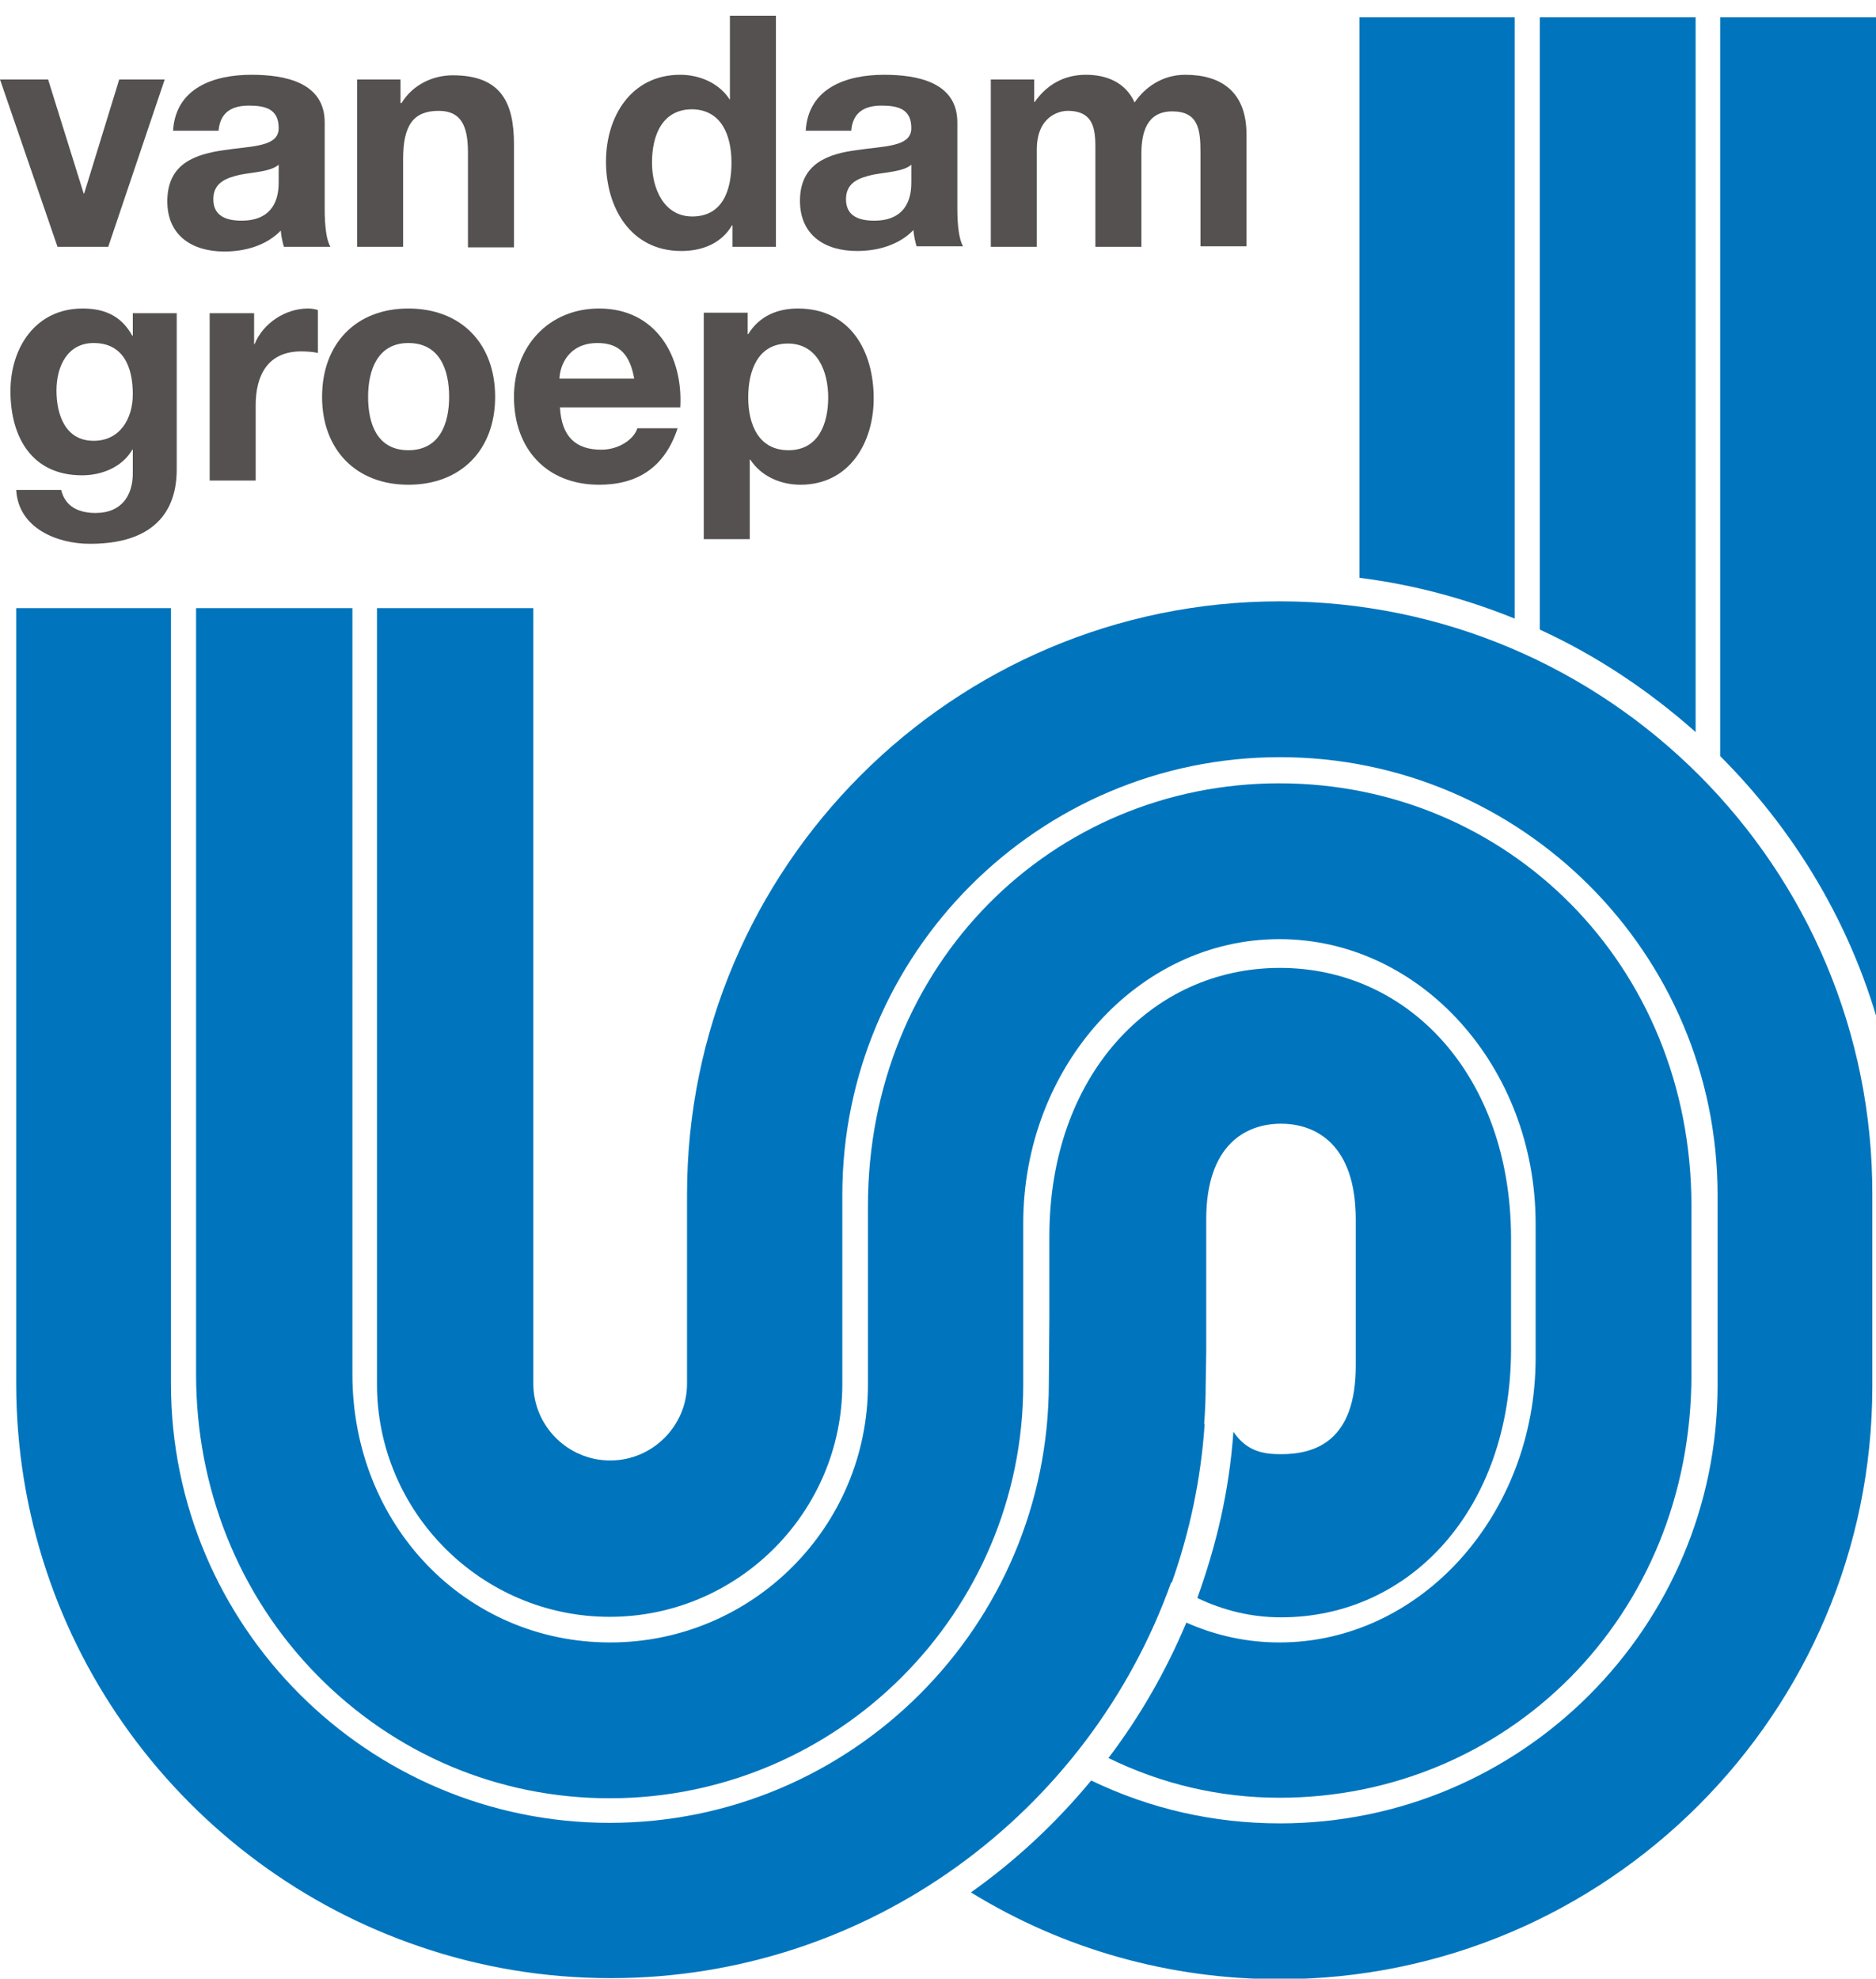
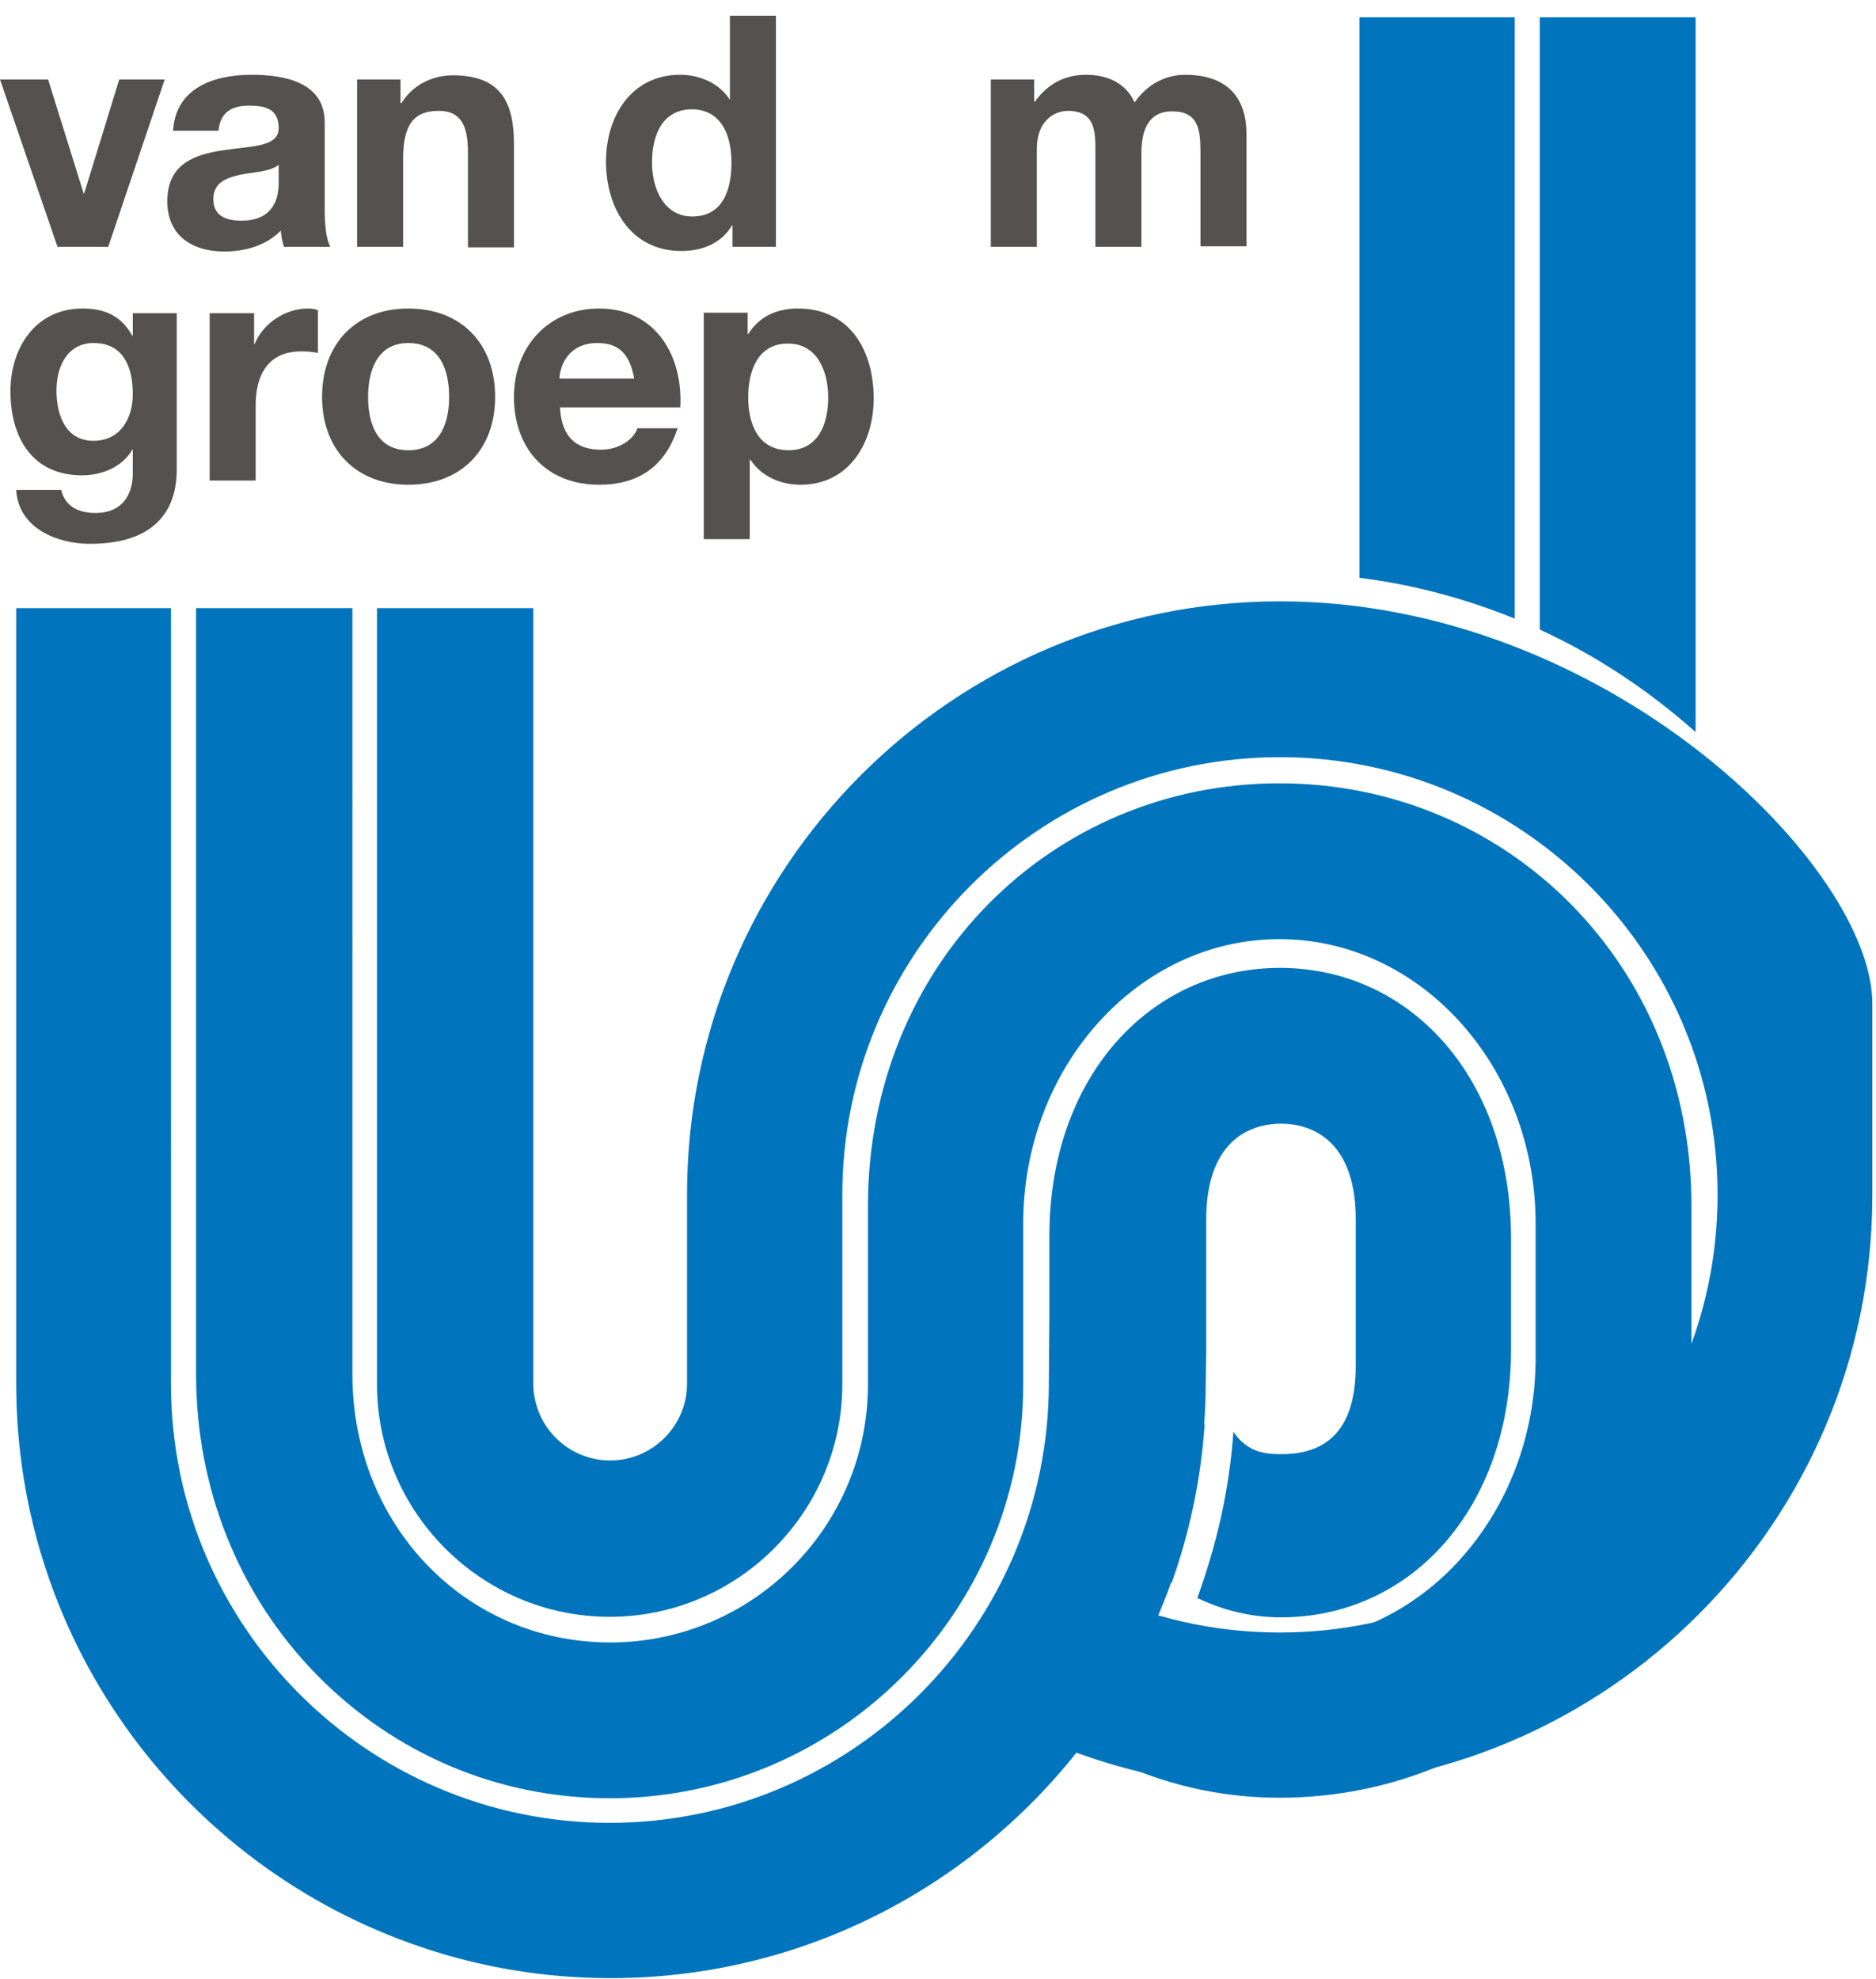
<svg xmlns="http://www.w3.org/2000/svg" version="1.1" id="Laag_1" x="0px" y="0px" viewBox="0 0 358.8 378.4" enable-background="new 0 0 358.8 378.4" xml:space="preserve">
  <g>
    <path fill="#0075BD" d="M244.8,185.1c-24.7,0-44.1,20.7-44.1,51.3v15.3l-0.1,12.8c0,46.4-37.7,84.1-84,84.1   c-46.3,0-83.9-37.7-83.9-83.9V116.3H3v0h0.1v148.3c0,50,32.4,92.5,77.3,107.7c11.4,3.9,23.7,6,36.4,6c49.4,0,91.5-31.7,107.2-75.7   c0,0,0.1,0,0.1,0.1c3.4-9.6,5.6-19.8,6.3-30.4c0,0-0.1,0-0.1,0.1c0.2-2.6,0.3-5.1,0.3-7.7c0,0.1,0.1-6.1,0.1-6.1v-25.4   c0-14.2,7.5-18.3,14.3-18.3c6.7,0,14.3,4,14.3,18.3v28c0,14.2-7.5,16.9-14.3,16.9c-3.1,0-6.5-0.4-9.1-4.3   c-0.8,11.3-3.2,21.5-6.9,31.8c5,2.4,10.4,3.7,16,3.7c24.7,0,44-20.7,44-51.3v-21.4C288.9,205.8,269.5,185.1,244.8,185.1z" />
    <g>
      <path fill="#0075BD" d="M244.7,149.8c-43.4,0-78.7,34.5-78.7,80.9v34.1c0,27.2-22.1,49.3-49.3,49.3c-27.7,0-49.3-22.5-49.3-51.3    V116.3H37.5v146.5c0,21.9,8.2,42.3,23.1,57.5c14.9,15.2,34.8,23.6,56,23.6c43.6,0,79.1-35.5,79.1-79.1V234c0-30,22-54.4,49-54.4    c27,0,49,24.4,49,54.4v25.7c0,30-22,54.4-49,54.4c-6.2,0-12.2-1.3-17.8-3.8c-3.9,9.3-8.9,18-14.9,25.9c10.2,5,21.3,7.6,32.7,7.6    c43.4,0,78.8-34.5,78.8-80.9v-32.3C323.5,184.3,288.1,149.8,244.7,149.8z" />
    </g>
    <g>
-       <path fill="#0075BD" d="M244.8,115c-62.6,0-113.4,50.9-113.4,113.4v14.9l0,5.1c0,0,0,16.2,0,16.2c0,8.1-6.6,14.7-14.7,14.7    c-8.1,0-14.7-6.6-14.7-14.7V116.3H72.1v148.4c0,24.5,20,44.5,44.5,44.5c24.5,0,44.5-20,44.5-44.5c0,0,0-16.2,0-16.2l0-5.1v-14.9    c0-46.1,37.5-83.7,83.7-83.7c46.1,0,83.7,37.5,83.7,83.7V265c0,46.1-37.5,83.7-83.7,83.7c-12.7,0-24.9-2.8-36.1-8.2    c-6.7,8.1-14.4,15.3-23,21.4c17.7,10.9,38,16.6,59,16.6c62.6,0,113.4-50.9,113.4-113.4v-36.5C358.3,165.9,307.4,115,244.8,115z" />
+       <path fill="#0075BD" d="M244.8,115c-62.6,0-113.4,50.9-113.4,113.4v14.9l0,5.1c0,0,0,16.2,0,16.2c0,8.1-6.6,14.7-14.7,14.7    c-8.1,0-14.7-6.6-14.7-14.7V116.3H72.1v148.4c0,24.5,20,44.5,44.5,44.5c24.5,0,44.5-20,44.5-44.5c0,0,0-16.2,0-16.2l0-5.1v-14.9    c0-46.1,37.5-83.7,83.7-83.7c46.1,0,83.7,37.5,83.7,83.7c0,46.1-37.5,83.7-83.7,83.7c-12.7,0-24.9-2.8-36.1-8.2    c-6.7,8.1-14.4,15.3-23,21.4c17.7,10.9,38,16.6,59,16.6c62.6,0,113.4-50.9,113.4-113.4v-36.5C358.3,165.9,307.4,115,244.8,115z" />
    </g>
-     <path fill="#0075BD" d="M358.8,194.2V3.3h-29.8v141.3C342.7,158.3,353.1,175.2,358.8,194.2z" />
    <path fill="#0075BD" d="M324.3,140V3.3h-29.8v117.1C305.4,125.4,315.4,132.1,324.3,140z" />
    <path fill="#0075BD" d="M260,110.5c10.4,1.3,20.3,4,29.7,7.8V3.3h-29.8v0h0.1V110.5z" />
    <path fill="#555150" d="M20.7,47.2H11l-11-32h9.2L16,37h0.1l6.7-21.8h8.7L20.7,47.2z" />
    <path fill="#555150" d="M53.3,34.8c0,1.9-0.2,7.4-7.1,7.4c-2.8,0-5.4-0.8-5.4-4.1c0-3.2,2.5-4.1,5.2-4.7c2.7-0.5,5.8-0.6,7.3-1.9   V34.8z M41.8,25c0.3-3.5,2.5-4.8,5.8-4.8c3.1,0,5.7,0.6,5.7,4.3c0,3.6-5,3.4-10.4,4.2C37.4,29.5,32,31.2,32,38.5   c0,6.6,4.8,9.6,10.9,9.6c3.9,0,8-1.1,10.8-4c0.1,1.1,0.3,2.1,0.6,3.1h8.9c-0.8-1.3-1.1-4.2-1.1-7.1V23.4c0-7.7-7.7-9.1-14-9.1   c-7.2,0-14.5,2.5-15,10.7H41.8z" />
    <path fill="#555150" d="M68.2,15.2h8.4v4.5h0.2c2.2-3.6,6.1-5.3,9.8-5.3c9.3,0,11.7,5.3,11.7,13.2v19.7h-8.8V29.1   c0-5.3-1.5-7.9-5.6-7.9c-4.8,0-6.8,2.7-6.8,9.2v16.8h-8.8V15.2z" />
    <path fill="#555150" d="M139.9,31.1c0,5.3-1.7,10.3-7.5,10.3c-5.4,0-7.7-5.3-7.7-10.3c0-5.3,2-10.2,7.7-10.2   C138,21,139.9,25.9,139.9,31.1z M140,47.2h8.4V3h-8.8v16.1h-0.1h0.1c-2-3.2-5.8-4.8-9.5-4.8c-9.4,0-14.2,8-14.2,16.6   c0,8.8,4.7,17.1,14.4,17.1c4.1,0,7.7-1.5,9.7-4.9h0.1V47.2z" />
-     <path fill="#555150" d="M174.3,34.8c0,1.9-0.2,7.4-7.1,7.4c-2.8,0-5.4-0.8-5.4-4.1c0-3.2,2.5-4.1,5.2-4.7c2.7-0.5,5.8-0.6,7.3-1.9   V34.8z M162.8,25c0.3-3.5,2.5-4.8,5.8-4.8c3.1,0,5.7,0.6,5.7,4.3c0,3.6-5,3.4-10.4,4.2c-5.4,0.7-10.9,2.5-10.9,9.7   c0,6.6,4.8,9.6,10.9,9.6c3.9,0,8-1.1,10.8-4c0.1,1.1,0.3,2.1,0.6,3.1h8.9c-0.8-1.3-1.1-4.2-1.1-7.1V23.4c0-7.7-7.7-9.1-14-9.1   c-7.2,0-14.5,2.5-15,10.7H162.8z" />
    <path fill="#555150" d="M189.5,15.2h8.3v4.3h0.1c2.3-3.3,5.6-5.2,9.8-5.2c4,0,7.6,1.5,9.3,5.3c1.9-2.8,5.2-5.3,9.7-5.3   c6.8,0,11.7,3.2,11.7,11.4v21.4h-8.8V29.1c0-4.3-0.4-7.8-5.4-7.8c-4.9,0-5.9,4.1-5.9,8.1v17.8h-8.8V29.2c0-3.7,0.2-8-5.3-8   c-1.7,0-5.9,1.1-5.9,7.4v18.6h-8.8V15.2z" />
    <path fill="#555150" d="M17.9,84.3c-5.4,0-7.1-5-7.1-9.6c0-4.8,2.2-9.1,7.1-9.1c5.7,0,7.5,4.6,7.5,9.8C25.4,80,23,84.3,17.9,84.3z    M33.8,59.9h-8.4v4.3h-0.1C23.2,60.4,20,59,15.8,59C6.8,59,2,66.5,2,74.8c0,8.8,4.1,16.1,13.7,16.1c3.8,0,7.7-1.6,9.6-4.9h0.1v4.2   c0.1,4.6-2.2,7.9-7.1,7.9c-3.1,0-5.8-1.1-6.6-4.4H3.1C3.5,101,10.9,104,17.2,104c14.7,0,16.6-8.9,16.6-14.2V59.9z" />
    <path fill="#555150" d="M40.2,59.9h8.4v5.9h0.1c1.6-4,5.9-6.8,10.2-6.8c0.6,0,1.4,0.1,1.9,0.3v8.2c-0.8-0.2-2.1-0.3-3.2-0.3   c-6.4,0-8.7,4.6-8.7,10.3v14.4h-8.8V59.9z" />
    <path fill="#555150" d="M70.4,75.9c0-5.1,1.8-10.3,7.7-10.3c6,0,7.8,5.1,7.8,10.3c0,5.1-1.8,10.2-7.8,10.2   C72.1,86.1,70.4,81,70.4,75.9z M61.6,75.9c0,10.1,6.5,16.8,16.5,16.8c10.1,0,16.6-6.7,16.6-16.8c0-10.2-6.5-16.9-16.6-16.9   C68.1,59,61.6,65.7,61.6,75.9z" />
    <path fill="#555150" d="M107,72.4c0.1-2.5,1.7-6.8,7.3-6.8c4.3,0,6.2,2.4,7,6.8H107z M130.1,78c0.6-9.8-4.6-19-15.5-19   c-9.7,0-16.3,7.3-16.3,16.9c0,9.9,6.2,16.8,16.3,16.8c7.2,0,12.5-3.2,15-10.8h-7.7c-0.6,2-3.4,4.1-6.9,4.1c-4.9,0-7.6-2.5-7.9-8.1   H130.1z" />
    <path fill="#555150" d="M150.8,86.1c-5.7,0-7.7-4.9-7.7-10.1c0-5.2,1.9-10.3,7.6-10.3c5.6,0,7.7,5.3,7.7,10.3   C158.4,81.1,156.5,86.1,150.8,86.1z M134.6,103.1h8.8V87.9h0.1c2.1,3.2,5.8,4.8,9.6,4.8c9.3,0,14-8,14-16.5   c0-9.1-4.5-17.2-14.5-17.2c-4,0-7.4,1.5-9.5,4.9H143v-4.1h-8.4V103.1z" />
  </g>
</svg>